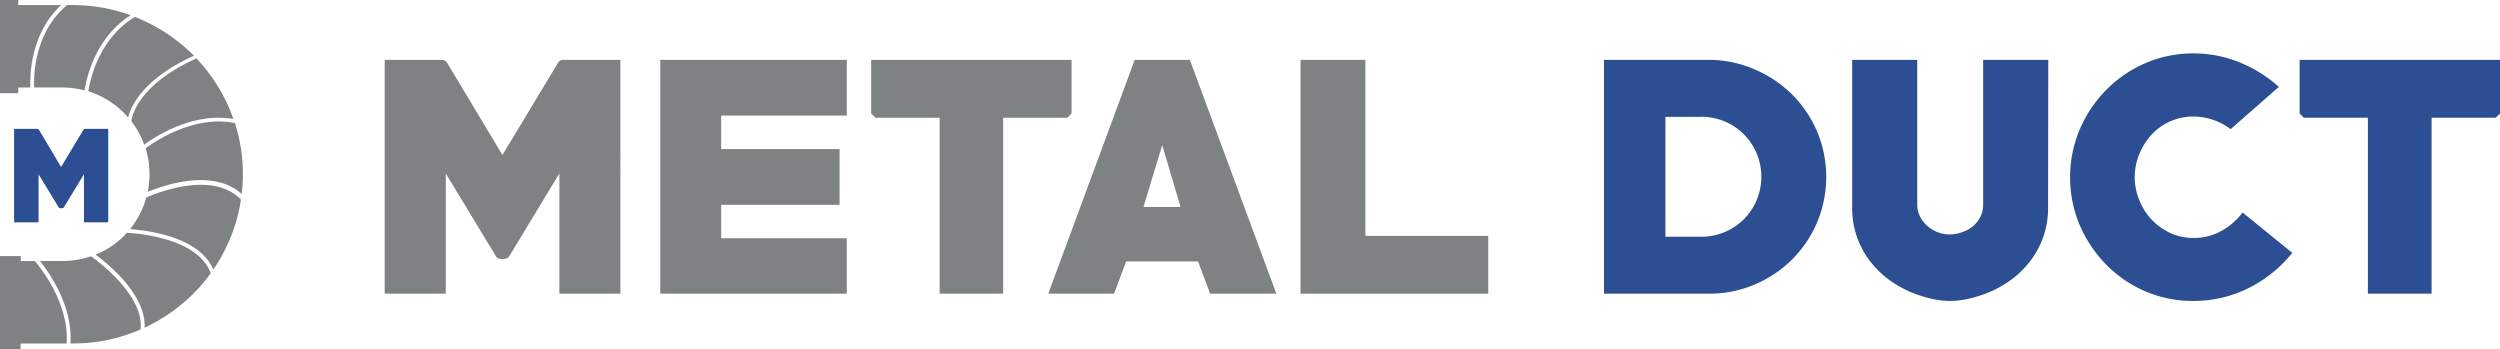
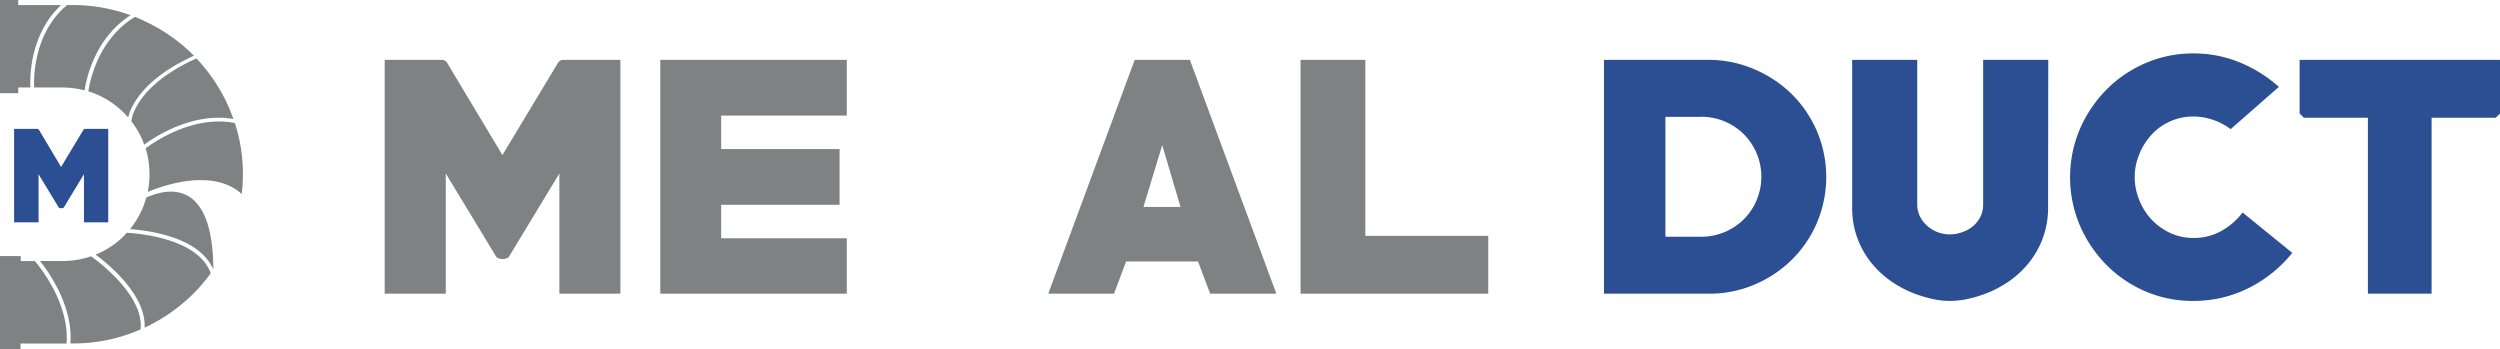
<svg xmlns="http://www.w3.org/2000/svg" viewBox="0 0 532.12 74.34">
  <defs>
    <style>.cls-1{fill:#7e8283;}.cls-2{fill:#2c4f93;}</style>
  </defs>
  <g id="Layer_2" data-name="Layer 2">
    <g id="Capa_4" data-name="Capa 4">
      <path class="cls-1" d="M119.06,62.51V36.92L108.42,54.49a1,1,0,0,1-.65.52,3,3,0,0,1-.76.12,3.27,3.27,0,0,1-.84-.12,1,1,0,0,1-.64-.52L94.88,36.92V62.51h-13V12.74H94.05a1.35,1.35,0,0,1,1.09.58L106.94,33,118.8,13.32a1.32,1.32,0,0,1,1-.58h12.25V62.51Z" />
      <path class="cls-1" d="M140.54,62.51V12.74h39.7V24.61H153.5v7.12h25.2V43.59H153.5v7.12h26.74v11.8Z" />
-       <path class="cls-1" d="M227.18,25.06H213.52V62.51H200V25.06H186.33l-.9-.9V12.74h42.65V24.16Z" />
      <path class="cls-1" d="M257.58,62.51,255,55.65H239.69l-2.57,6.86h-14l18.4-49.77h11.74l18.41,49.77Zm-10.2-31.62-4,13.15h7.89Z" />
      <path class="cls-1" d="M276.82,62.51V12.74h13.79V50.2h26.16V62.51Z" />
      <path class="cls-2" d="M363.65,62.51H341.4V12.74h22.25a24.54,24.54,0,0,1,9.75,2,25.56,25.56,0,0,1,8,5.32,25,25,0,0,1,5.36,7.92,25,25,0,0,1,0,19.37,24.75,24.75,0,0,1-5.36,7.92,25.39,25.39,0,0,1-8,5.32A24.37,24.37,0,0,1,363.65,62.51Zm-1.54-37.64h-7.63V50.39h7.63a12.84,12.84,0,0,0,5-1,13,13,0,0,0,4.07-2.73,12.69,12.69,0,0,0,2.72-4.07,12.85,12.85,0,0,0,0-9.94,12.69,12.69,0,0,0-11.83-7.79Z" />
      <path class="cls-2" d="M435.93,44.3a18.47,18.47,0,0,1-4.27,11.86,20.1,20.1,0,0,1-4.78,4.2,23.37,23.37,0,0,1-6,2.73,21.37,21.37,0,0,1-2.89.7,17.21,17.21,0,0,1-2.95.26,16.66,16.66,0,0,1-2.91-.26,21.69,21.69,0,0,1-2.86-.7,23.37,23.37,0,0,1-6-2.73,20.3,20.3,0,0,1-4.78-4.2,18.59,18.59,0,0,1-3.14-5.45,18.2,18.2,0,0,1-1.12-6.41V12.74h13.85V43.46a5.8,5.8,0,0,0,.58,2.6,6.48,6.48,0,0,0,1.53,2,7.07,7.07,0,0,0,2.22,1.35,7.16,7.16,0,0,0,2.59.48,7.34,7.34,0,0,0,2.66-.48A7,7,0,0,0,420,48.11a6.66,6.66,0,0,0,1.54-2,5.93,5.93,0,0,0,.57-2.6V12.74h13.86Z" />
      <path class="cls-2" d="M466.9,64.05A25.41,25.41,0,0,1,456.61,62a26.15,26.15,0,0,1-8.34-5.7,27.36,27.36,0,0,1-5.61-8.4,26.23,26.23,0,0,1,0-20.33,27.13,27.13,0,0,1,5.61-8.4,26.18,26.18,0,0,1,8.34-5.71,25.41,25.41,0,0,1,10.29-2.09,25.86,25.86,0,0,1,9.62,1.83,28.82,28.82,0,0,1,8.53,5.29l-10.26,9A13.37,13.37,0,0,0,467,24.8a12.09,12.09,0,0,0-5,1,11.87,11.87,0,0,0-4,2.82,13.52,13.52,0,0,0-2.63,4.14,12.77,12.77,0,0,0-1,4.9,12.94,12.94,0,0,0,1,5A13.14,13.14,0,0,0,458,46.77a12.89,12.89,0,0,0,3.94,2.82,11.75,11.75,0,0,0,5,1.06,12,12,0,0,0,5.74-1.42,14.46,14.46,0,0,0,4.65-4l10.58,8.59a28,28,0,0,1-9.39,7.54A26,26,0,0,1,466.9,64.05Z" />
      <path class="cls-2" d="M531.22,25.06H517.56V62.51H504V25.06H490.37l-.9-.9V12.74h42.65V24.16Z" />
      <path class="cls-1" d="M18,19.24c.5-3.17,2.48-11.28,9.78-16A35.65,35.65,0,0,0,15.46,1.08H14.27c-7.16,6-7.1,15.59-7,17.54h6A18.83,18.83,0,0,1,18,19.24Z" />
      <path class="cls-1" d="M28.74,3.58C21.23,8.15,19.28,16.4,18.8,19.44a16.74,16.74,0,0,1,1.72.62,18.43,18.43,0,0,1,5.89,4c.31.3.59.62.87.95.43-1.89,2.68-8,14-13.15l-.19-.2a36.79,36.79,0,0,0-11.51-7.7C29.3,3.79,29,3.69,28.74,3.58Z" />
      <path class="cls-1" d="M28,25.6v.13H27.9a18.69,18.69,0,0,1,2.46,4.18c.12.29.22.59.32.89,2.21-1.63,10.3-7,19-5.47-.27-.75-.55-1.5-.87-2.24a36,36,0,0,0-7-10.65C29,18.17,28,25.29,28,25.6Z" />
      <path class="cls-1" d="M31,31.58a18.72,18.72,0,0,1,.82,5.52,19.2,19.2,0,0,1-.37,3.74c3.68-1.53,14-5,20,.45a36.26,36.26,0,0,0,.25-4.19A35.25,35.25,0,0,0,50,26.2C41.2,24.41,32.79,30.22,31,31.58Z" />
      <path class="cls-1" d="M27,49.54c-.2.22-.38.44-.59.65a18.4,18.4,0,0,1-5.89,3.94l-.18.07c2.33,1.7,10.79,8.41,10.44,15.54a36.57,36.57,0,0,0,10.3-7.16,34.4,34.4,0,0,0,3.77-4.42C42.32,51.2,31.21,49.82,27,49.54Z" />
-       <path class="cls-1" d="M31.12,42.05a17.89,17.89,0,0,1-.76,2.24,18.81,18.81,0,0,1-2.68,4.48c4.64.34,14.84,1.87,17.73,8.6a37,37,0,0,0,3.42-6.26,34.16,34.16,0,0,0,2.45-8.66C45.32,36.43,34.06,40.76,31.12,42.05Z" />
+       <path class="cls-1" d="M31.12,42.05a17.89,17.89,0,0,1-.76,2.24,18.81,18.81,0,0,1-2.68,4.48c4.64.34,14.84,1.87,17.73,8.6C45.32,36.43,34.06,40.76,31.12,42.05Z" />
      <path class="cls-1" d="M19.37,54.55a18.57,18.57,0,0,1-6.14,1H8.5c1.82,2.26,7.07,9.55,6.49,17.55h.47a35.49,35.49,0,0,0,14.11-2.83l.35-.16C30.72,62.62,20.16,55.1,19.37,54.55Z" />
      <path class="cls-1" d="M7.42,55.57h-3V54.5H0V74.34H4.37V73.12h9.8C14.83,64.55,8.39,56.69,7.42,55.57Z" />
      <path class="cls-1" d="M3.88,18.62H6.46C6.35,16.53,6.32,7.29,13,1.08H3.88V0H0V19.84H3.88Z" />
      <path class="cls-2" d="M17.87,47.32V37.09l-4.25,7a.42.42,0,0,1-.26.21,1.32,1.32,0,0,1-.31,0,1.39,1.39,0,0,1-.33,0,.4.4,0,0,1-.26-.21l-4.25-7V47.32H3V27.43H7.88a.54.54,0,0,1,.43.23L13,35.53l4.74-7.87a.52.52,0,0,1,.41-.23h4.89V47.32Z" />
    </g>
  </g>
</svg>